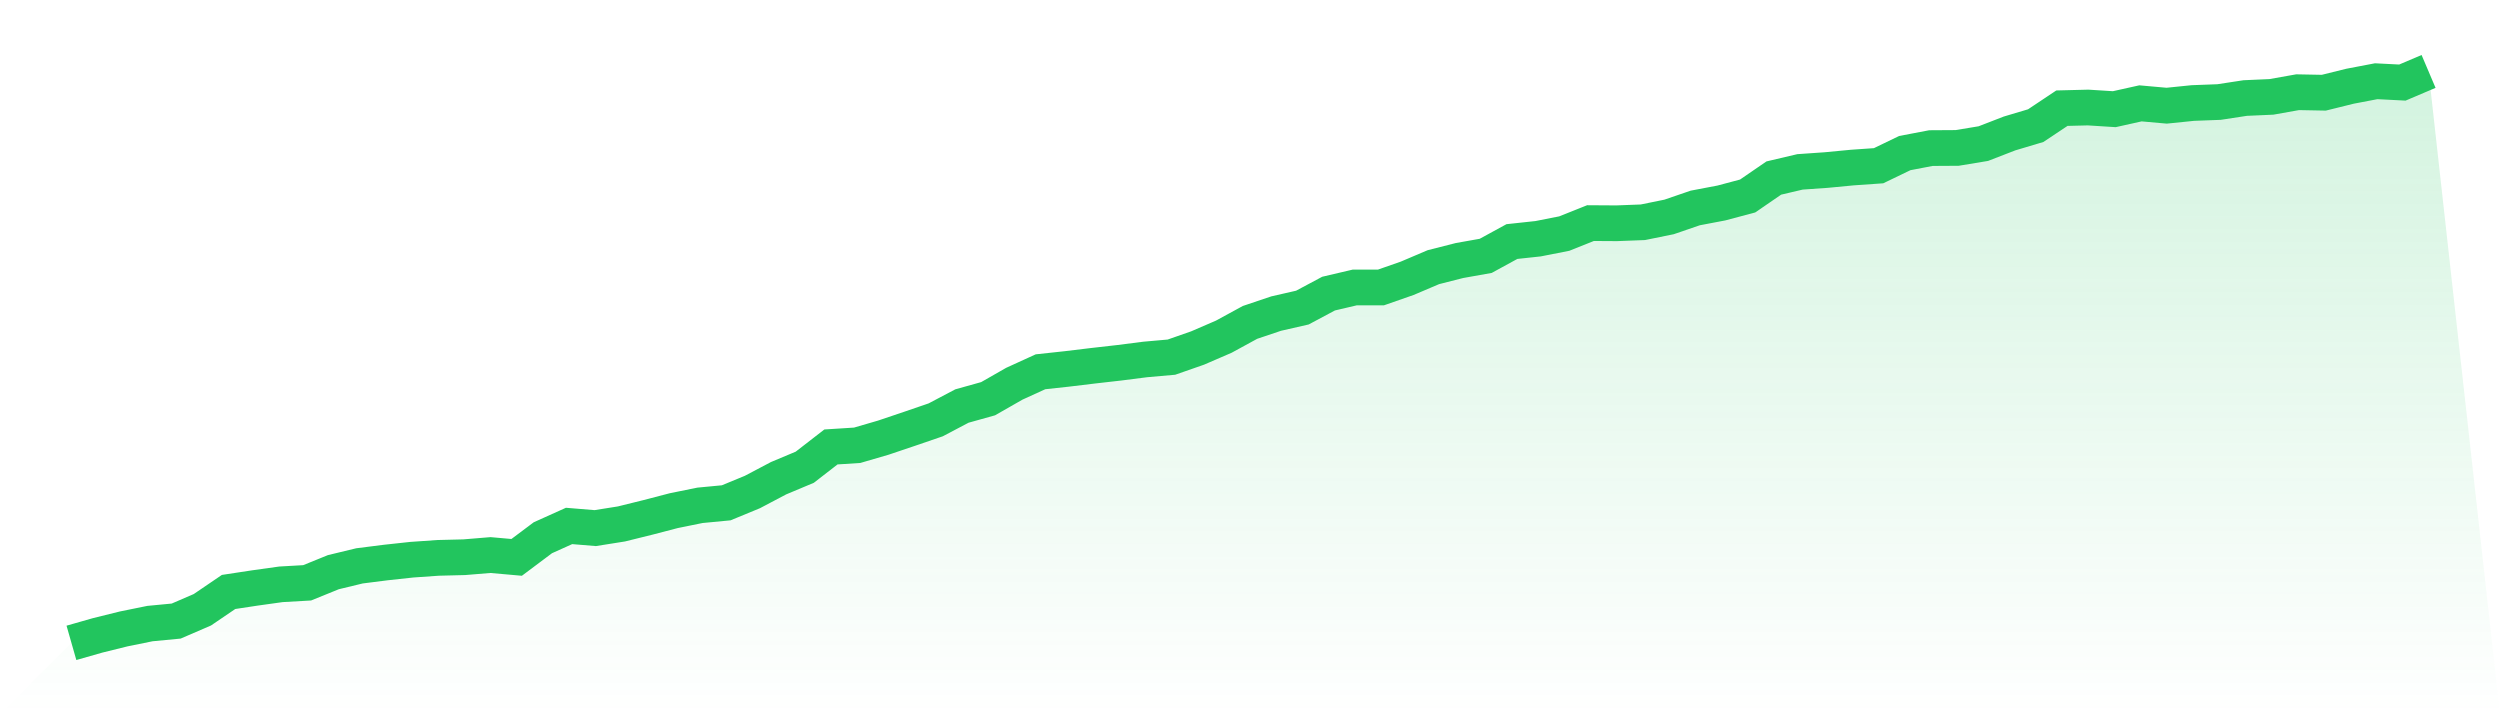
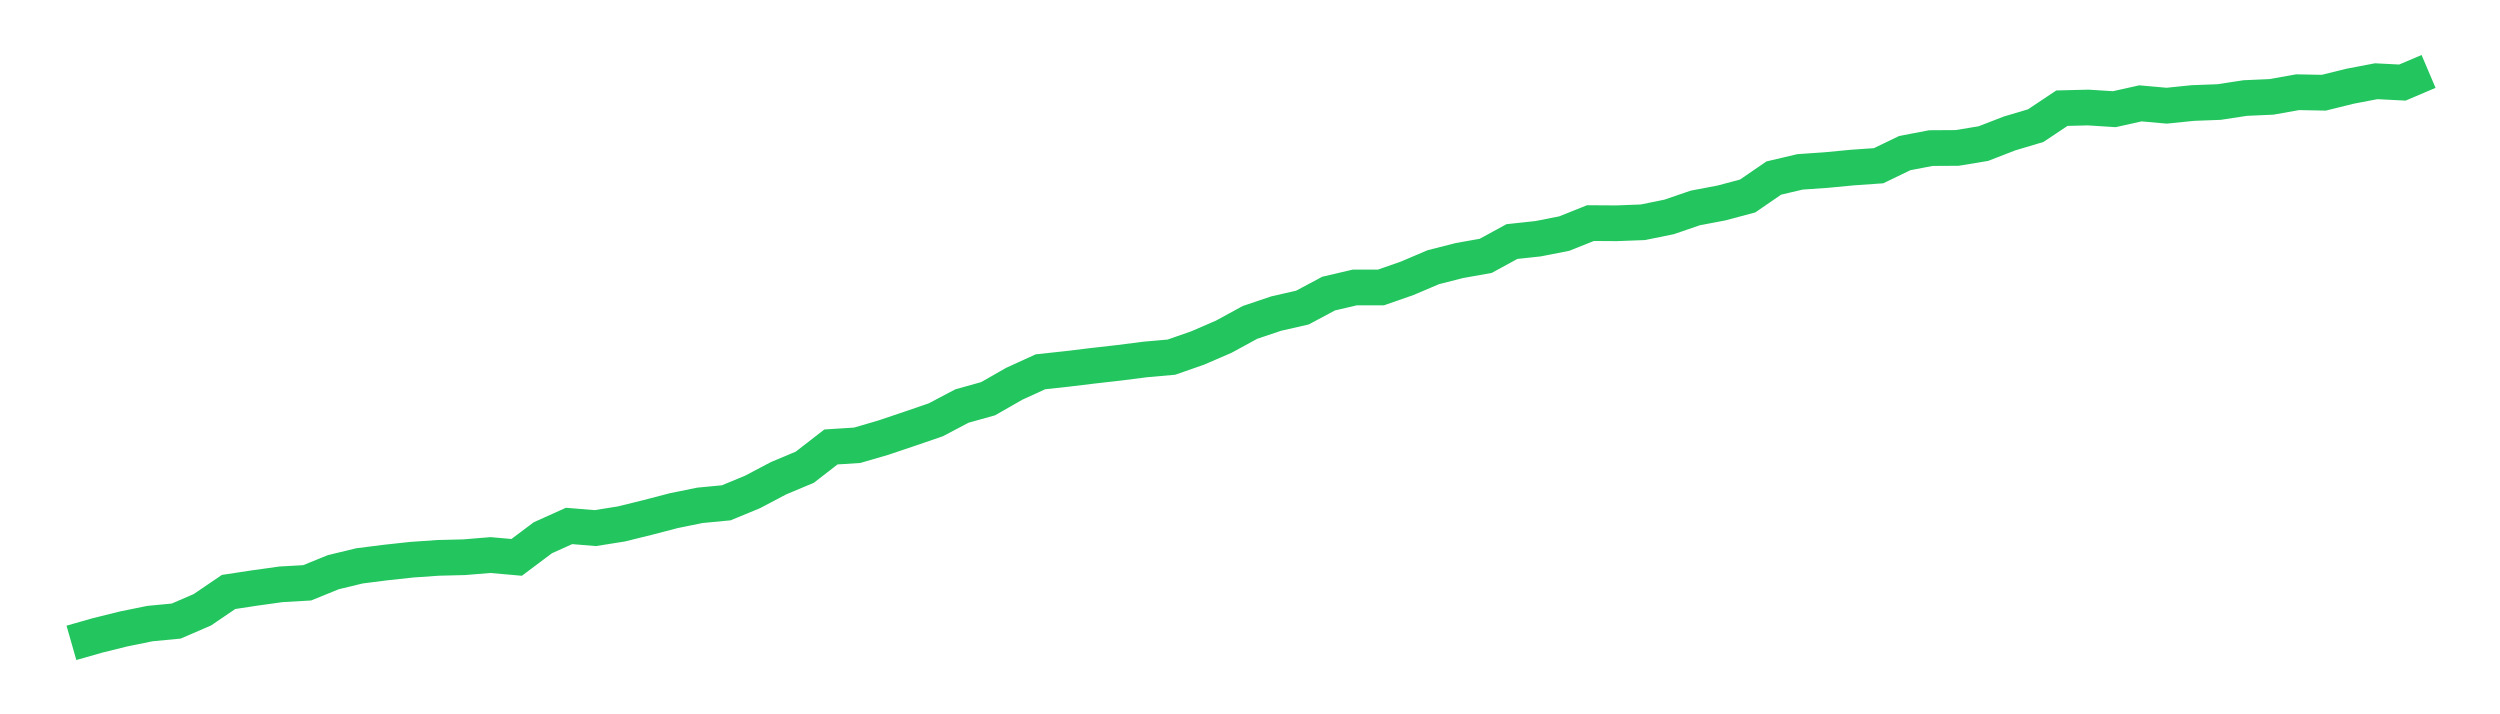
<svg xmlns="http://www.w3.org/2000/svg" viewBox="0 0 140 40">
  <defs>
    <linearGradient id="gradient" x1="0" x2="0" y1="0" y2="1">
      <stop offset="0%" stop-color="#22c55e" stop-opacity="0.2" />
      <stop offset="100%" stop-color="#22c55e" stop-opacity="0" />
    </linearGradient>
  </defs>
-   <path d="M4,36 L4,36 L5.467,35.581 L6.933,35.218 L8.4,34.92 L9.867,34.78 L11.333,34.147 L12.8,33.15 L14.267,32.927 L15.733,32.722 L17.2,32.638 L18.667,32.042 L20.133,31.688 L21.6,31.502 L23.067,31.343 L24.533,31.241 L26,31.204 L27.467,31.083 L28.933,31.213 L30.4,30.114 L31.867,29.453 L33.333,29.574 L34.8,29.341 L36.267,28.978 L37.733,28.596 L39.2,28.298 L40.667,28.158 L42.133,27.553 L43.6,26.78 L45.067,26.165 L46.533,25.029 L48,24.936 L49.467,24.508 L50.933,24.014 L52.4,23.511 L53.867,22.738 L55.333,22.328 L56.8,21.49 L58.267,20.82 L59.733,20.661 L61.2,20.484 L62.667,20.317 L64.133,20.13 L65.6,20 L67.067,19.488 L68.533,18.854 L70,18.054 L71.467,17.56 L72.933,17.225 L74.4,16.442 L75.867,16.098 L77.333,16.098 L78.8,15.586 L80.267,14.962 L81.733,14.589 L83.2,14.328 L84.667,13.527 L86.133,13.369 L87.6,13.08 L89.067,12.494 L90.533,12.503 L92,12.447 L93.467,12.149 L94.933,11.646 L96.4,11.367 L97.867,10.976 L99.333,9.97 L100.8,9.625 L102.267,9.523 L103.733,9.383 L105.2,9.281 L106.667,8.573 L108.133,8.293 L109.6,8.284 L111.067,8.042 L112.533,7.474 L114,7.036 L115.467,6.058 L116.933,6.021 L118.4,6.114 L119.867,5.788 L121.333,5.919 L122.8,5.769 L124.267,5.714 L125.733,5.49 L127.2,5.425 L128.667,5.164 L130.133,5.192 L131.6,4.829 L133.067,4.549 L134.533,4.624 L136,4 L140,40 L0,40 z" fill="url(#gradient)" />
  <path d="M4,36 L4,36 L5.467,35.581 L6.933,35.218 L8.4,34.92 L9.867,34.78 L11.333,34.147 L12.8,33.15 L14.267,32.927 L15.733,32.722 L17.2,32.638 L18.667,32.042 L20.133,31.688 L21.6,31.502 L23.067,31.343 L24.533,31.241 L26,31.204 L27.467,31.083 L28.933,31.213 L30.4,30.114 L31.867,29.453 L33.333,29.574 L34.8,29.341 L36.267,28.978 L37.733,28.596 L39.2,28.298 L40.667,28.158 L42.133,27.553 L43.6,26.78 L45.067,26.165 L46.533,25.029 L48,24.936 L49.467,24.508 L50.933,24.014 L52.4,23.511 L53.867,22.738 L55.333,22.328 L56.8,21.49 L58.267,20.82 L59.733,20.661 L61.2,20.484 L62.667,20.317 L64.133,20.13 L65.6,20 L67.067,19.488 L68.533,18.854 L70,18.054 L71.467,17.56 L72.933,17.225 L74.4,16.442 L75.867,16.098 L77.333,16.098 L78.8,15.586 L80.267,14.962 L81.733,14.589 L83.2,14.328 L84.667,13.527 L86.133,13.369 L87.6,13.08 L89.067,12.494 L90.533,12.503 L92,12.447 L93.467,12.149 L94.933,11.646 L96.4,11.367 L97.867,10.976 L99.333,9.97 L100.8,9.625 L102.267,9.523 L103.733,9.383 L105.2,9.281 L106.667,8.573 L108.133,8.293 L109.6,8.284 L111.067,8.042 L112.533,7.474 L114,7.036 L115.467,6.058 L116.933,6.021 L118.4,6.114 L119.867,5.788 L121.333,5.919 L122.8,5.769 L124.267,5.714 L125.733,5.49 L127.2,5.425 L128.667,5.164 L130.133,5.192 L131.6,4.829 L133.067,4.549 L134.533,4.624 L136,4" fill="none" stroke="#22c55e" stroke-width="2" />
</svg>